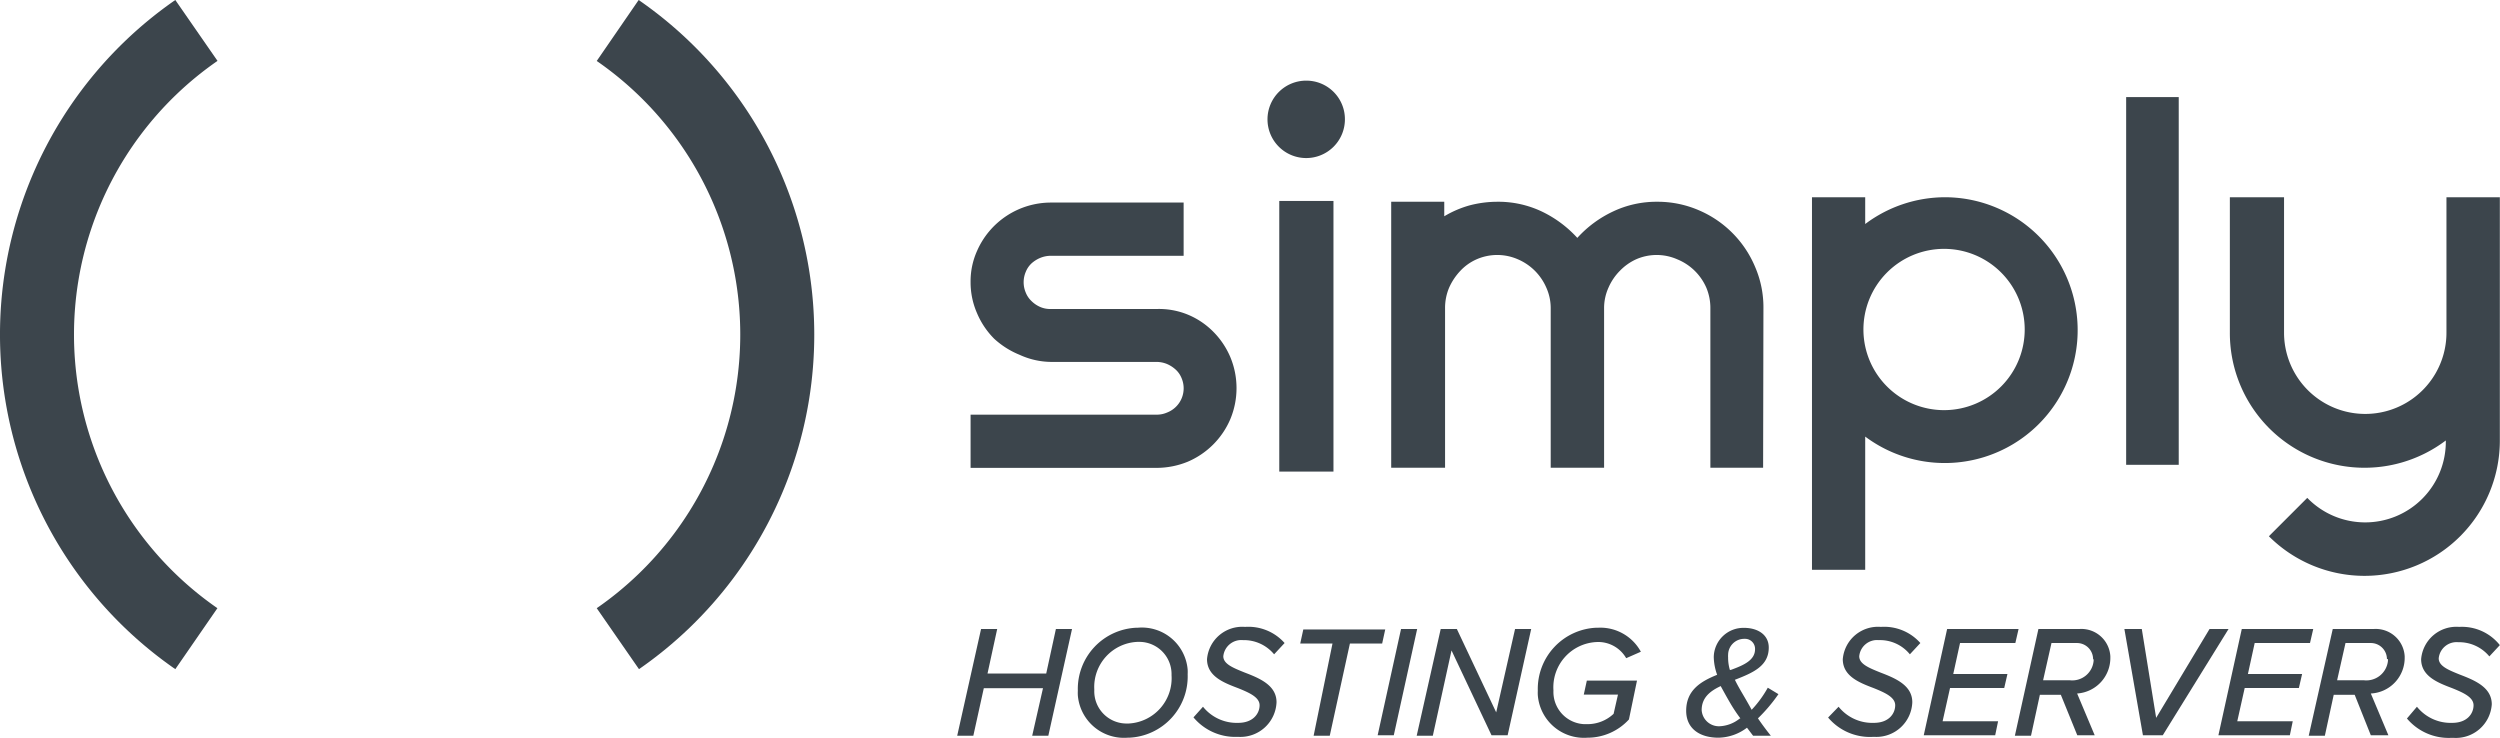
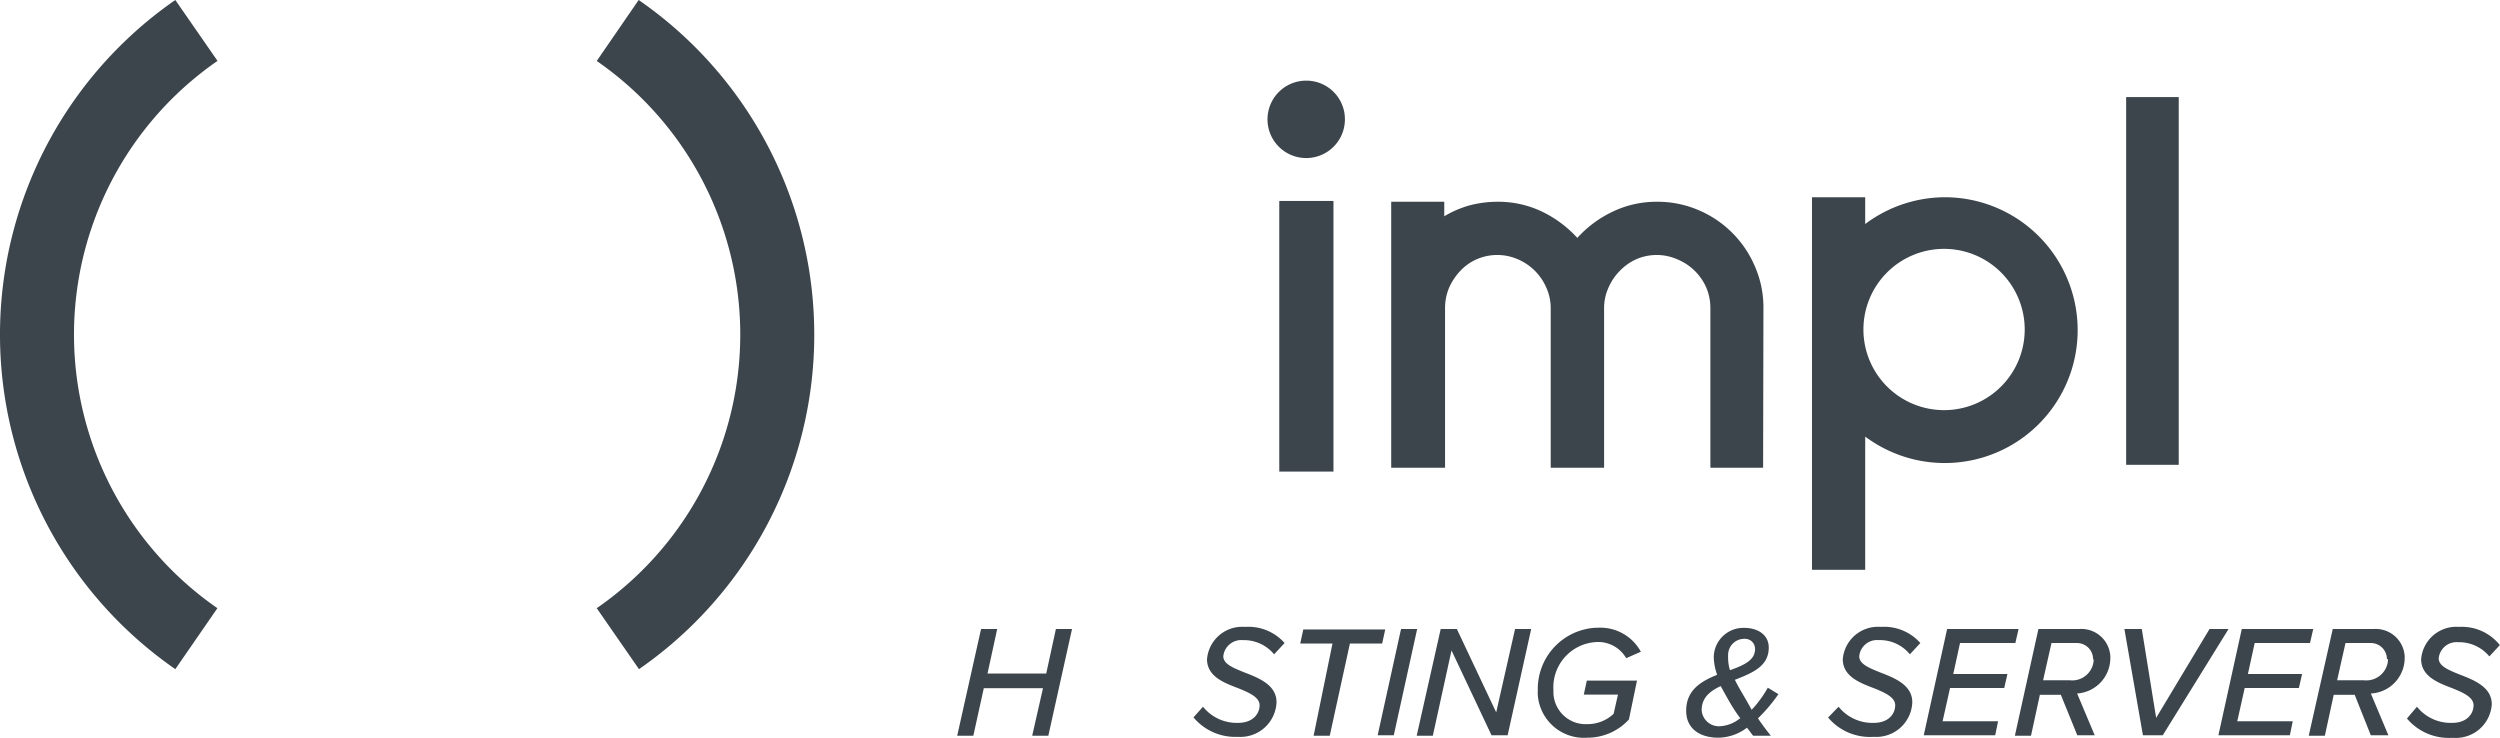
<svg xmlns="http://www.w3.org/2000/svg" id="Layer_4" data-name="Layer 4" viewBox="0 0 155.01 45.76">
  <title>simply-logo-dark</title>
  <path d="M64.67,42.67H61l-.65,2.95h-1L60.83,39h1l-.6,2.76h3.64l.6-2.76h1L65,45.62H64Z" transform="translate(0)" style="fill:#3c454c" />
-   <path d="M70.56,38.92a2.85,2.85,0,0,1,3.08,2.6,2.81,2.81,0,0,1,0,.29A3.8,3.8,0,0,1,70,45.74h-.08a2.87,2.87,0,0,1-3.09-2.63,2.62,2.62,0,0,1,0-.28,3.8,3.8,0,0,1,3.67-3.91Zm-.06.88a2.8,2.8,0,0,0-2.65,2.94v.06a2,2,0,0,0,1.93,2.06H70a2.81,2.81,0,0,0,2.64-3v0a2,2,0,0,0-1.93-2.06Z" transform="translate(0)" style="fill:#3c454c" />
  <path d="M74.59,43.82a2.68,2.68,0,0,0,2.18,1c.94,0,1.33-.59,1.33-1.09s-.64-.78-1.33-1.06c-.9-.34-1.93-.74-1.93-1.8a2.19,2.19,0,0,1,2.36-2h0a3,3,0,0,1,2.45,1l-.65.7a2.43,2.43,0,0,0-1.93-.88,1.12,1.12,0,0,0-1.22,1c0,.48.61.72,1.3,1,.91.35,2,.78,2,1.85a2.24,2.24,0,0,1-2.33,2.15h-.14A3.38,3.38,0,0,1,74,44.48Z" transform="translate(0)" style="fill:#3c454c" />
  <path d="M82.62,39.9h-2l.19-.87h5.08l-.19.87h-2l-1.25,5.72h-1Z" transform="translate(0)" style="fill:#3c454c" />
  <path d="M86.87,39h1l-1.45,6.59h-1Z" transform="translate(0)" style="fill:#3c454c" />
  <path d="M90,40.33l-1.16,5.29h-1L89.33,39h1l2.44,5.17L93.94,39h1l-1.46,6.59h-1Z" transform="translate(0)" style="fill:#3c454c" />
  <path d="M99.11,38.92a2.86,2.86,0,0,1,2.63,1.49l-.91.4a2,2,0,0,0-1.85-1,2.81,2.81,0,0,0-2.66,3v0a2,2,0,0,0,1.9,2.09h.22a2.36,2.36,0,0,0,1.61-.64l.27-1.19H98.2l.19-.87h3.11l-.5,2.41a3.48,3.48,0,0,1-2.57,1.13,2.87,2.87,0,0,1-3.08-2.64,2.44,2.44,0,0,1,0-.27A3.8,3.8,0,0,1,99,38.92Z" transform="translate(0)" style="fill:#3c454c" />
  <path d="M109,44.54c.23.34.49.69.8,1.08h-1.1l-.38-.5a3,3,0,0,1-1.77.62c-1.13,0-2-.54-2-1.67,0-1.29.93-1.83,1.92-2.23a3.41,3.41,0,0,1-.21-1.1,1.84,1.84,0,0,1,1.88-1.81c.84,0,1.53.42,1.53,1.22,0,1.16-1,1.57-2.1,2,.14.29.3.57.47.86s.38.65.57,1a6.78,6.78,0,0,0,1-1.37l.66.4A10.08,10.08,0,0,1,109,44.54Zm-1.09,0a9.6,9.6,0,0,1-.66-1c-.21-.36-.4-.71-.56-1-.66.31-1.18.72-1.18,1.49a1.07,1.07,0,0,0,1.12,1,2.13,2.13,0,0,0,1.23-.47Zm-.6-3c.83-.3,1.51-.61,1.51-1.29a.62.62,0,0,0-.6-.64h-.07a1,1,0,0,0-1,1,.66.66,0,0,0,0,.14,2.65,2.65,0,0,0,.11.79Z" transform="translate(0)" style="fill:#3c454c" />
  <path d="M114,43.82a2.68,2.68,0,0,0,2.19,1c.94,0,1.32-.59,1.32-1.09s-.63-.78-1.32-1.06c-.9-.34-1.93-.74-1.93-1.8a2.19,2.19,0,0,1,2.36-2h0a3,3,0,0,1,2.45,1l-.65.7a2.39,2.39,0,0,0-1.93-.88,1.11,1.11,0,0,0-1.21,1c0,.48.6.72,1.29,1,.91.35,2,.78,2,1.85a2.23,2.23,0,0,1-2.31,2.15h-.15a3.39,3.39,0,0,1-2.76-1.2Z" transform="translate(0)" style="fill:#3c454c" />
  <path d="M120.73,39h4.43l-.2.87h-3.43l-.42,1.92h3.36l-.2.87h-3.36l-.46,2.06h3.44l-.18.87h-4.43Z" transform="translate(0)" style="fill:#3c454c" />
  <path d="M127.78,43.08h-1.3l-.55,2.54h-1L126.39,39h2.55a1.8,1.8,0,0,1,1.91,1.69v.07A2.21,2.21,0,0,1,128.79,43l1.09,2.59H128.8Zm2-2.21a1,1,0,0,0-1-1H127.2l-.52,2.31h1.66A1.33,1.33,0,0,0,129.81,41a.49.49,0,0,0,0-.12Z" transform="translate(0)" style="fill:#3c454c" />
  <path d="M131.72,39h1.08l.89,5.51L137,39h1.18l-4.08,6.59h-1.23Z" transform="translate(0)" style="fill:#3c454c" />
  <path d="M139,39h4.43l-.2.87H139.8l-.42,1.92h3.36l-.2.87h-3.36l-.46,2.06h3.44l-.18.87h-4.43Z" transform="translate(0)" style="fill:#3c454c" />
  <path d="M146,43.08h-1.3l-.55,2.54h-1L144.64,39h2.55a1.8,1.8,0,0,1,1.91,1.69v.07A2.21,2.21,0,0,1,147,43l1.09,2.59H147Zm2-2.21a1,1,0,0,0-1-1h-1.57l-.52,2.31h1.66A1.35,1.35,0,0,0,148.06,41a.66.66,0,0,0,0-.14Z" transform="translate(0)" style="fill:#3c454c" />
  <path d="M149.86,43.82a2.68,2.68,0,0,0,2.19,1c.94,0,1.32-.59,1.32-1.09s-.63-.78-1.32-1.06c-.9-.34-1.93-.74-1.93-1.8a2.19,2.19,0,0,1,2.36-2h0A3,3,0,0,1,155,40l-.65.7a2.43,2.43,0,0,0-1.93-.88,1.11,1.11,0,0,0-1.21,1c0,.48.6.72,1.29,1,.91.35,2,.78,2,1.85a2.23,2.23,0,0,1-2.37,2.08H152a3.39,3.39,0,0,1-2.76-1.2Z" transform="translate(0)" style="fill:#3c454c" />
  <path d="M39.6,0,37,3.78a20.62,20.62,0,0,1,0,33.93l2.62,3.78A25.22,25.22,0,0,0,39.6,0Z" transform="translate(0)" style="fill:#3c454c" />
  <path d="M13.49,3.78,10.87,0a25.23,25.23,0,0,0,0,41.49l2.61-3.78a20.63,20.63,0,0,1,0-33.93Z" transform="translate(0)" style="fill:#3c454c" />
-   <path d="M73.63,19.5a4.8,4.8,0,0,1,1.58,1.05,5,5,0,0,1,1.07,1.58,5,5,0,0,1,0,3.87,5,5,0,0,1-2.64,2.63,5.11,5.11,0,0,1-1.93.38H60.18v-3.3H71.72a1.56,1.56,0,0,0,.64-.13,1.61,1.61,0,0,0,.9-2.14,1.43,1.43,0,0,0-.36-.52,1.93,1.93,0,0,0-.54-.35,1.74,1.74,0,0,0-.64-.13H65.15A4.77,4.77,0,0,1,63.22,22a5.23,5.23,0,0,1-1.58-1,5,5,0,0,1-1.06-1.58,4.77,4.77,0,0,1-.4-1.93,4.61,4.61,0,0,1,.4-1.93,5,5,0,0,1,4.57-3h8.24v3.3H65.14a1.74,1.74,0,0,0-.64.13,1.9,1.9,0,0,0-.54.34,1.47,1.47,0,0,0-.36.53,1.64,1.64,0,0,0,0,1.28,1.47,1.47,0,0,0,.36.53,1.77,1.77,0,0,0,.53.36,1.56,1.56,0,0,0,.64.13H71.7A4.71,4.71,0,0,1,73.63,19.5Z" transform="translate(0)" style="fill:#3c454c" />
  <rect x="79.32" y="12.46" width="3.36" height="16.78" style="fill:#3c454c" />
  <path d="M81,5a2.4,2.4,0,1,0,2.39,2.41h0A2.39,2.39,0,0,0,81,5Z" transform="translate(0)" style="fill:#3c454c" />
  <path d="M109.32,29h-3.27V19.11a3.23,3.23,0,0,0-.25-1.27,3.34,3.34,0,0,0-1.8-1.76,3.17,3.17,0,0,0-2.56,0,3.32,3.32,0,0,0-1,.71,3.42,3.42,0,0,0-.71,1.05,3.08,3.08,0,0,0-.27,1.27V29H96.15V19.11a3.08,3.08,0,0,0-.27-1.27,3.36,3.36,0,0,0-1.76-1.76,3.19,3.19,0,0,0-2.57,0,3.09,3.09,0,0,0-1,.71,3.71,3.71,0,0,0-.7,1.05,3.23,3.23,0,0,0-.25,1.27V29H86.26V12.51h3.29v.9a6.43,6.43,0,0,1,1.55-.67,6.81,6.81,0,0,1,1.74-.23,6.29,6.29,0,0,1,2.77.61,7.16,7.16,0,0,1,2.19,1.63,7,7,0,0,1,2.2-1.63,6.28,6.28,0,0,1,2.76-.61,6.44,6.44,0,0,1,2.56.52,6.58,6.58,0,0,1,3.5,3.51,6.32,6.32,0,0,1,.52,2.57Z" transform="translate(0)" style="fill:#3c454c" />
  <path d="M120.6,12.23a8.26,8.26,0,0,0-4.95,1.66V12.23h-3.3v23.1h3.3V27.07a8.24,8.24,0,1,0,4.95-14.84Zm0,13.2a5,5,0,1,1,4.94-5h0A5,5,0,0,1,120.6,25.43Z" transform="translate(0)" style="fill:#3c454c" />
  <rect x="131.83" y="6.02" width="3.26" height="22.8" style="fill:#3c454c" />
-   <path d="M151.69,12.23v8.4h0a5,5,0,1,1-10.07,0v-8.4h-3.36v8.4a8.35,8.35,0,0,0,13.39,6.68h0a5,5,0,0,1-8.59,3.56l-2.38,2.38A8.39,8.39,0,0,0,155,27.31V12.23Z" transform="translate(0)" style="fill:#3c454c" />
</svg>